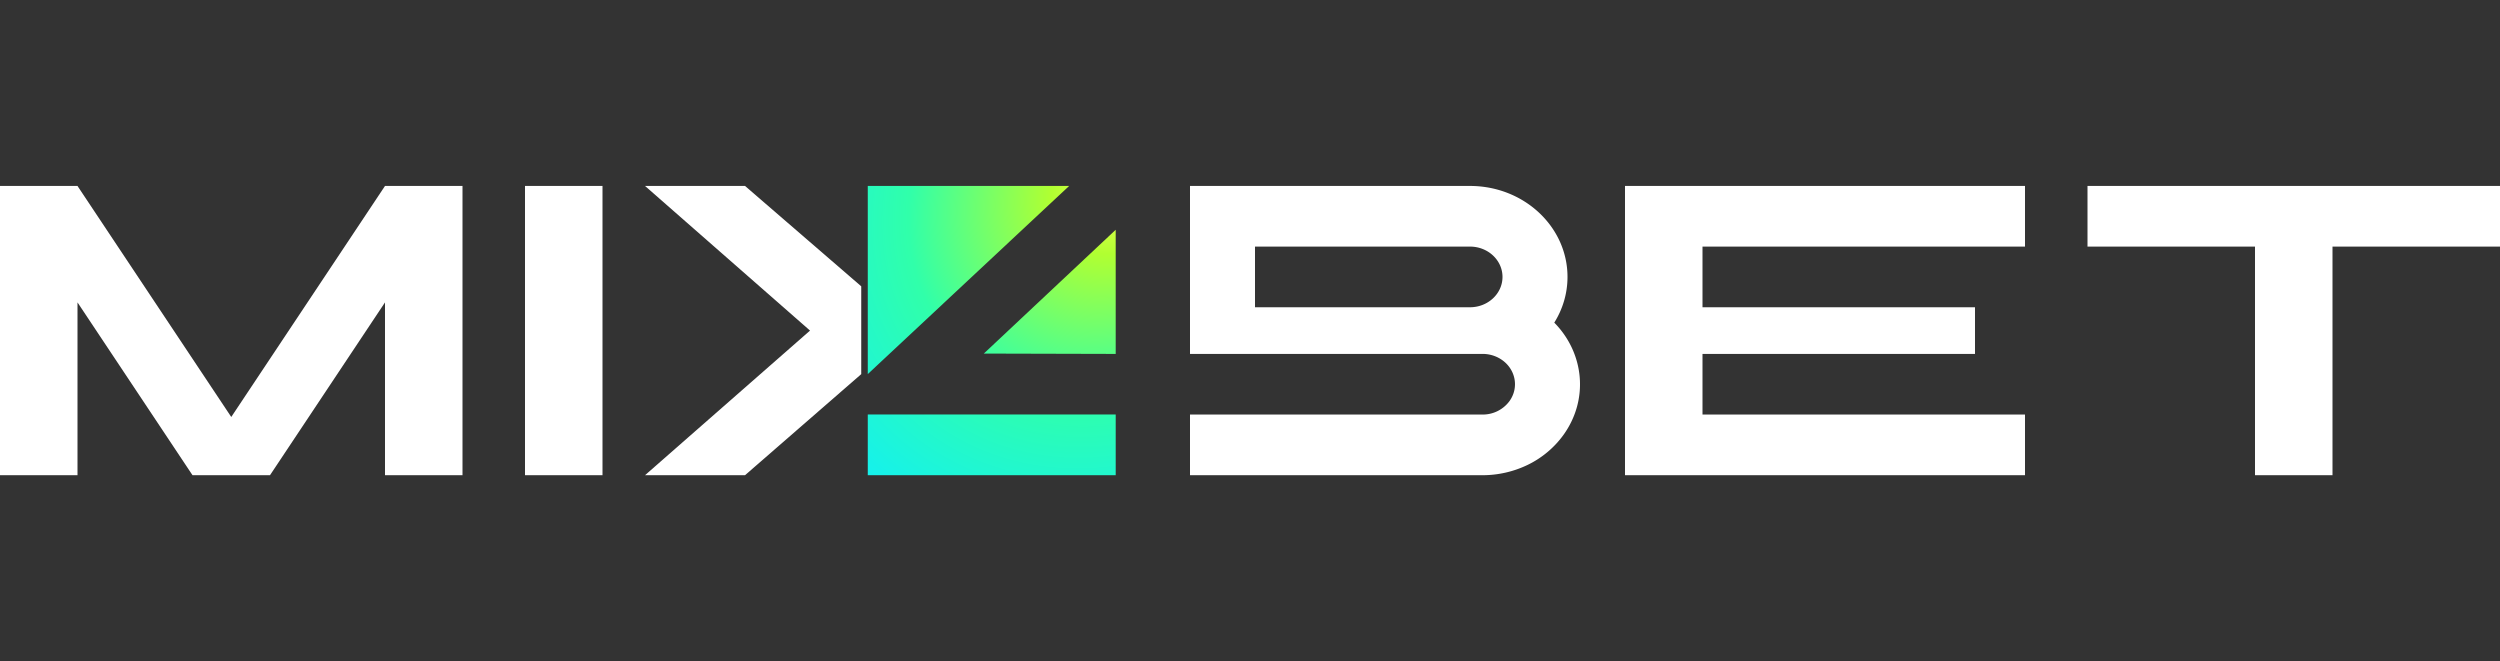
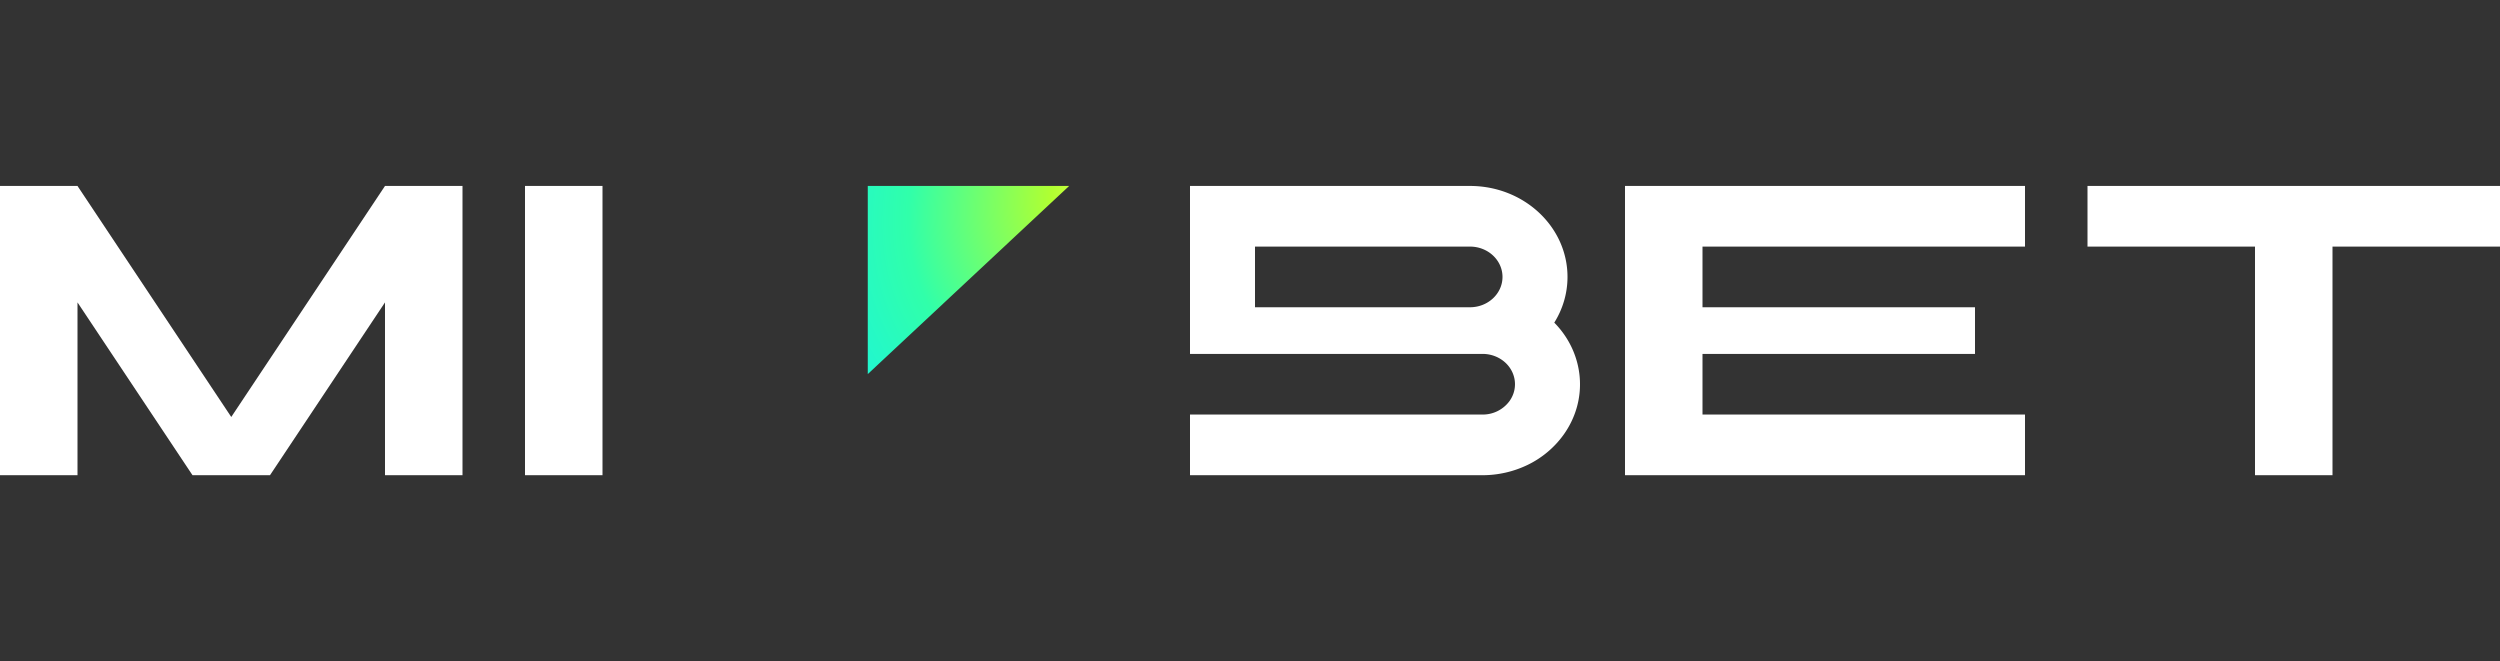
<svg xmlns="http://www.w3.org/2000/svg" fill="none" viewBox="0 0 121 32">
  <rect x="0" y="0" width="121" height="32" fill="#333333" stroke="none" />
  <path fill="#fff" d="m3.751 9 7.442 11.182L18.634 9h3.751v14h-3.751v-8.364L13.068 23H9.317l-5.566-8.364V23H0V9h3.751ZM25.41 9h3.751v14H25.41V9Zm53.24 14V9h19.36v2.935H82.401v2.936H95.59v2.258H82.401v2.935H98.01V23H78.65ZM121 9h-19.965v2.935h8.107V23h3.751V11.935H121V9Z" />
  <path fill="#fff" fill-rule="evenodd" d="M75.227 15.616c.406-.65.64-1.405.64-2.213 0-2.432-2.113-4.403-4.719-4.403H57.596v8.129h14.16c.302 0 .607.081.876.25.72.453.91 1.366.425 2.037a1.602 1.602 0 0 1-1.304.648H57.596V23h14.157a5.02 5.02 0 0 0 2.184-.499 4.616 4.616 0 0 0 1.73-1.445c1.245-1.724 1.006-3.974-.44-5.44Zm-4.079-.745H60.742v-2.936h10.406c.434 0 .828.165 1.112.43.284.266.461.633.461 1.038 0 .81-.704 1.468-1.573 1.468Z" clip-rule="evenodd" />
-   <path fill="#fff" d="M41.684 18.106v-4.248L36.059 9h-4.84l7.986 7-7.986 7h4.84l5.627-4.894Z" />
-   <path fill="url(#a)" d="M51.746 9 42 18.106V9h9.746Z" />
-   <path fill="url(#b)" d="M54 20.061H42V23h12v-2.939Z" />
-   <path fill="url(#c)" d="M54 17.129v-6.008l-6.384 5.992L54 17.13Z" />
+   <path fill="url(#a)" d="M51.746 9 42 18.106V9h9.746" />
  <defs>
    <radialGradient id="a" cx="0" cy="0" r="1" gradientTransform="matrix(-12.169 14 -12.021 -10.449 54.113 9)" gradientUnits="userSpaceOnUse">
      <stop stop-color="#FCFF5C" />
      <stop offset=".188" stop-color="#B1FF31" />
      <stop offset=".594" stop-color="#30FFAA" />
      <stop offset="1" stop-color="#15F1ED" />
    </radialGradient>
    <radialGradient id="b" cx="0" cy="0" r="1" gradientTransform="matrix(-12.169 14 -12.021 -10.449 54.113 9)" gradientUnits="userSpaceOnUse">
      <stop stop-color="#FCFF5C" />
      <stop offset=".188" stop-color="#B1FF31" />
      <stop offset=".594" stop-color="#30FFAA" />
      <stop offset="1" stop-color="#15F1ED" />
    </radialGradient>
    <radialGradient id="c" cx="0" cy="0" r="1" gradientTransform="matrix(-12.169 14 -12.021 -10.449 54.113 9)" gradientUnits="userSpaceOnUse">
      <stop stop-color="#FCFF5C" />
      <stop offset=".188" stop-color="#B1FF31" />
      <stop offset=".594" stop-color="#30FFAA" />
      <stop offset="1" stop-color="#15F1ED" />
    </radialGradient>
  </defs>
</svg>